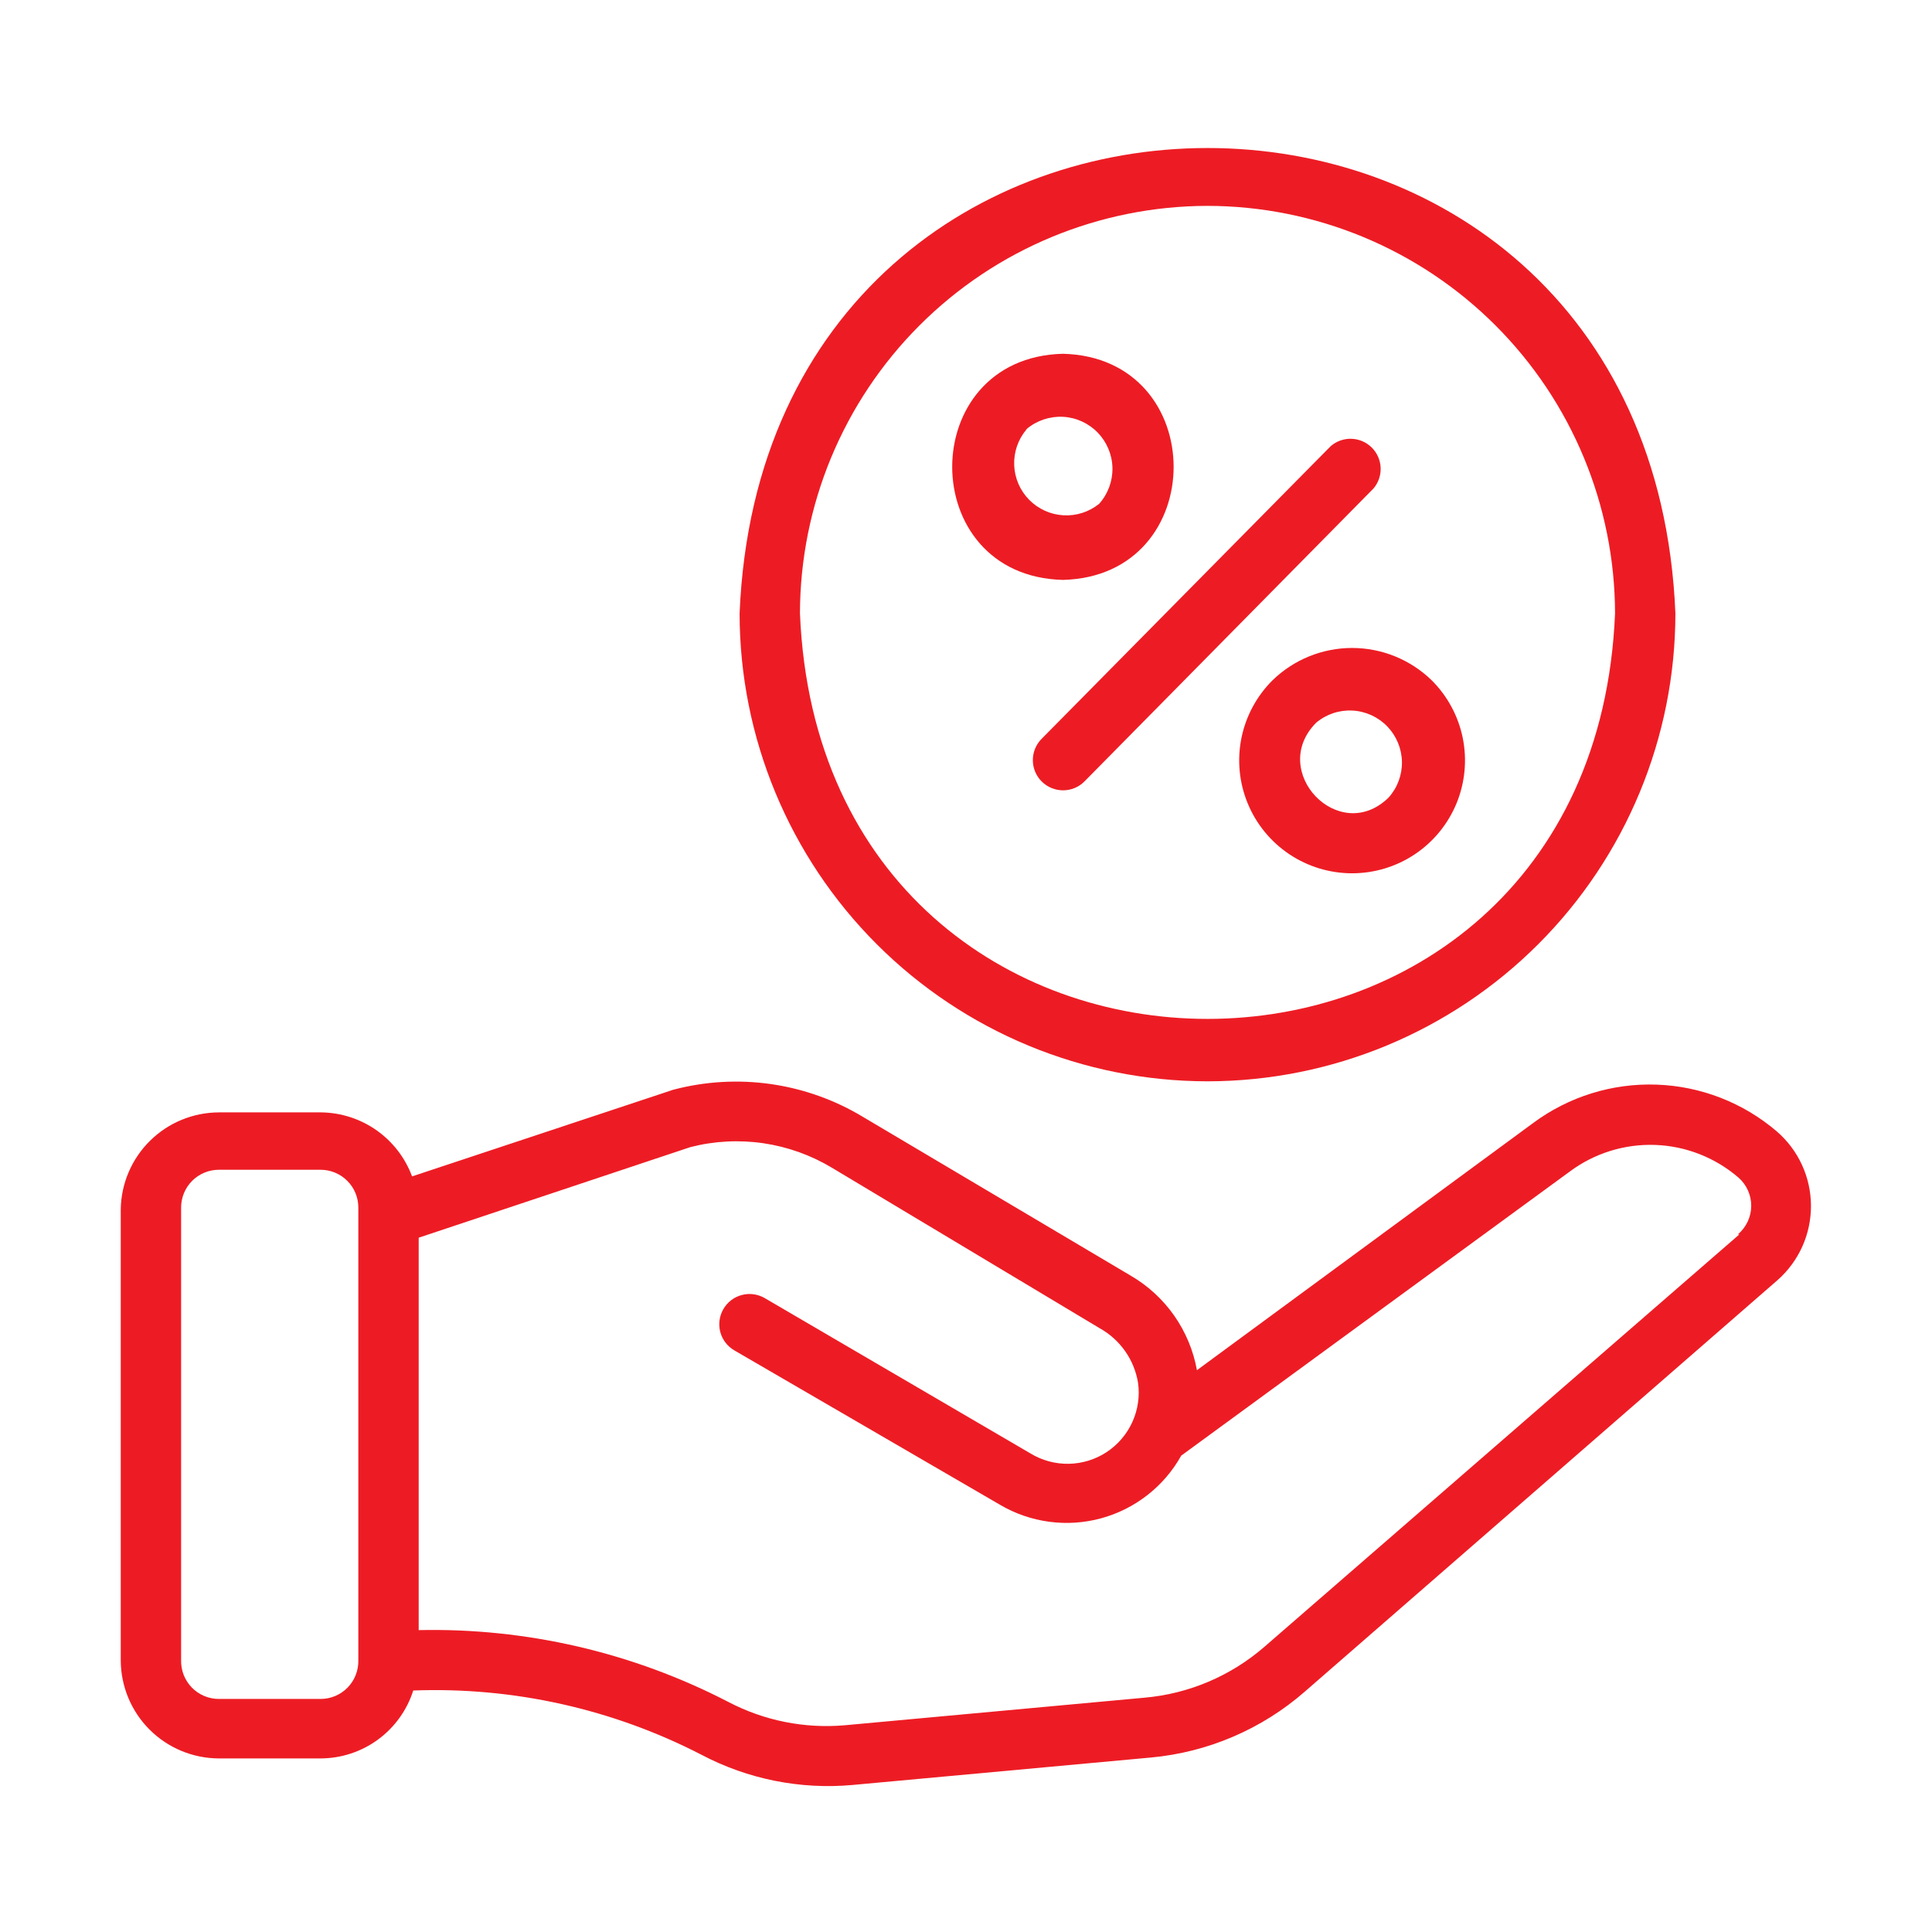
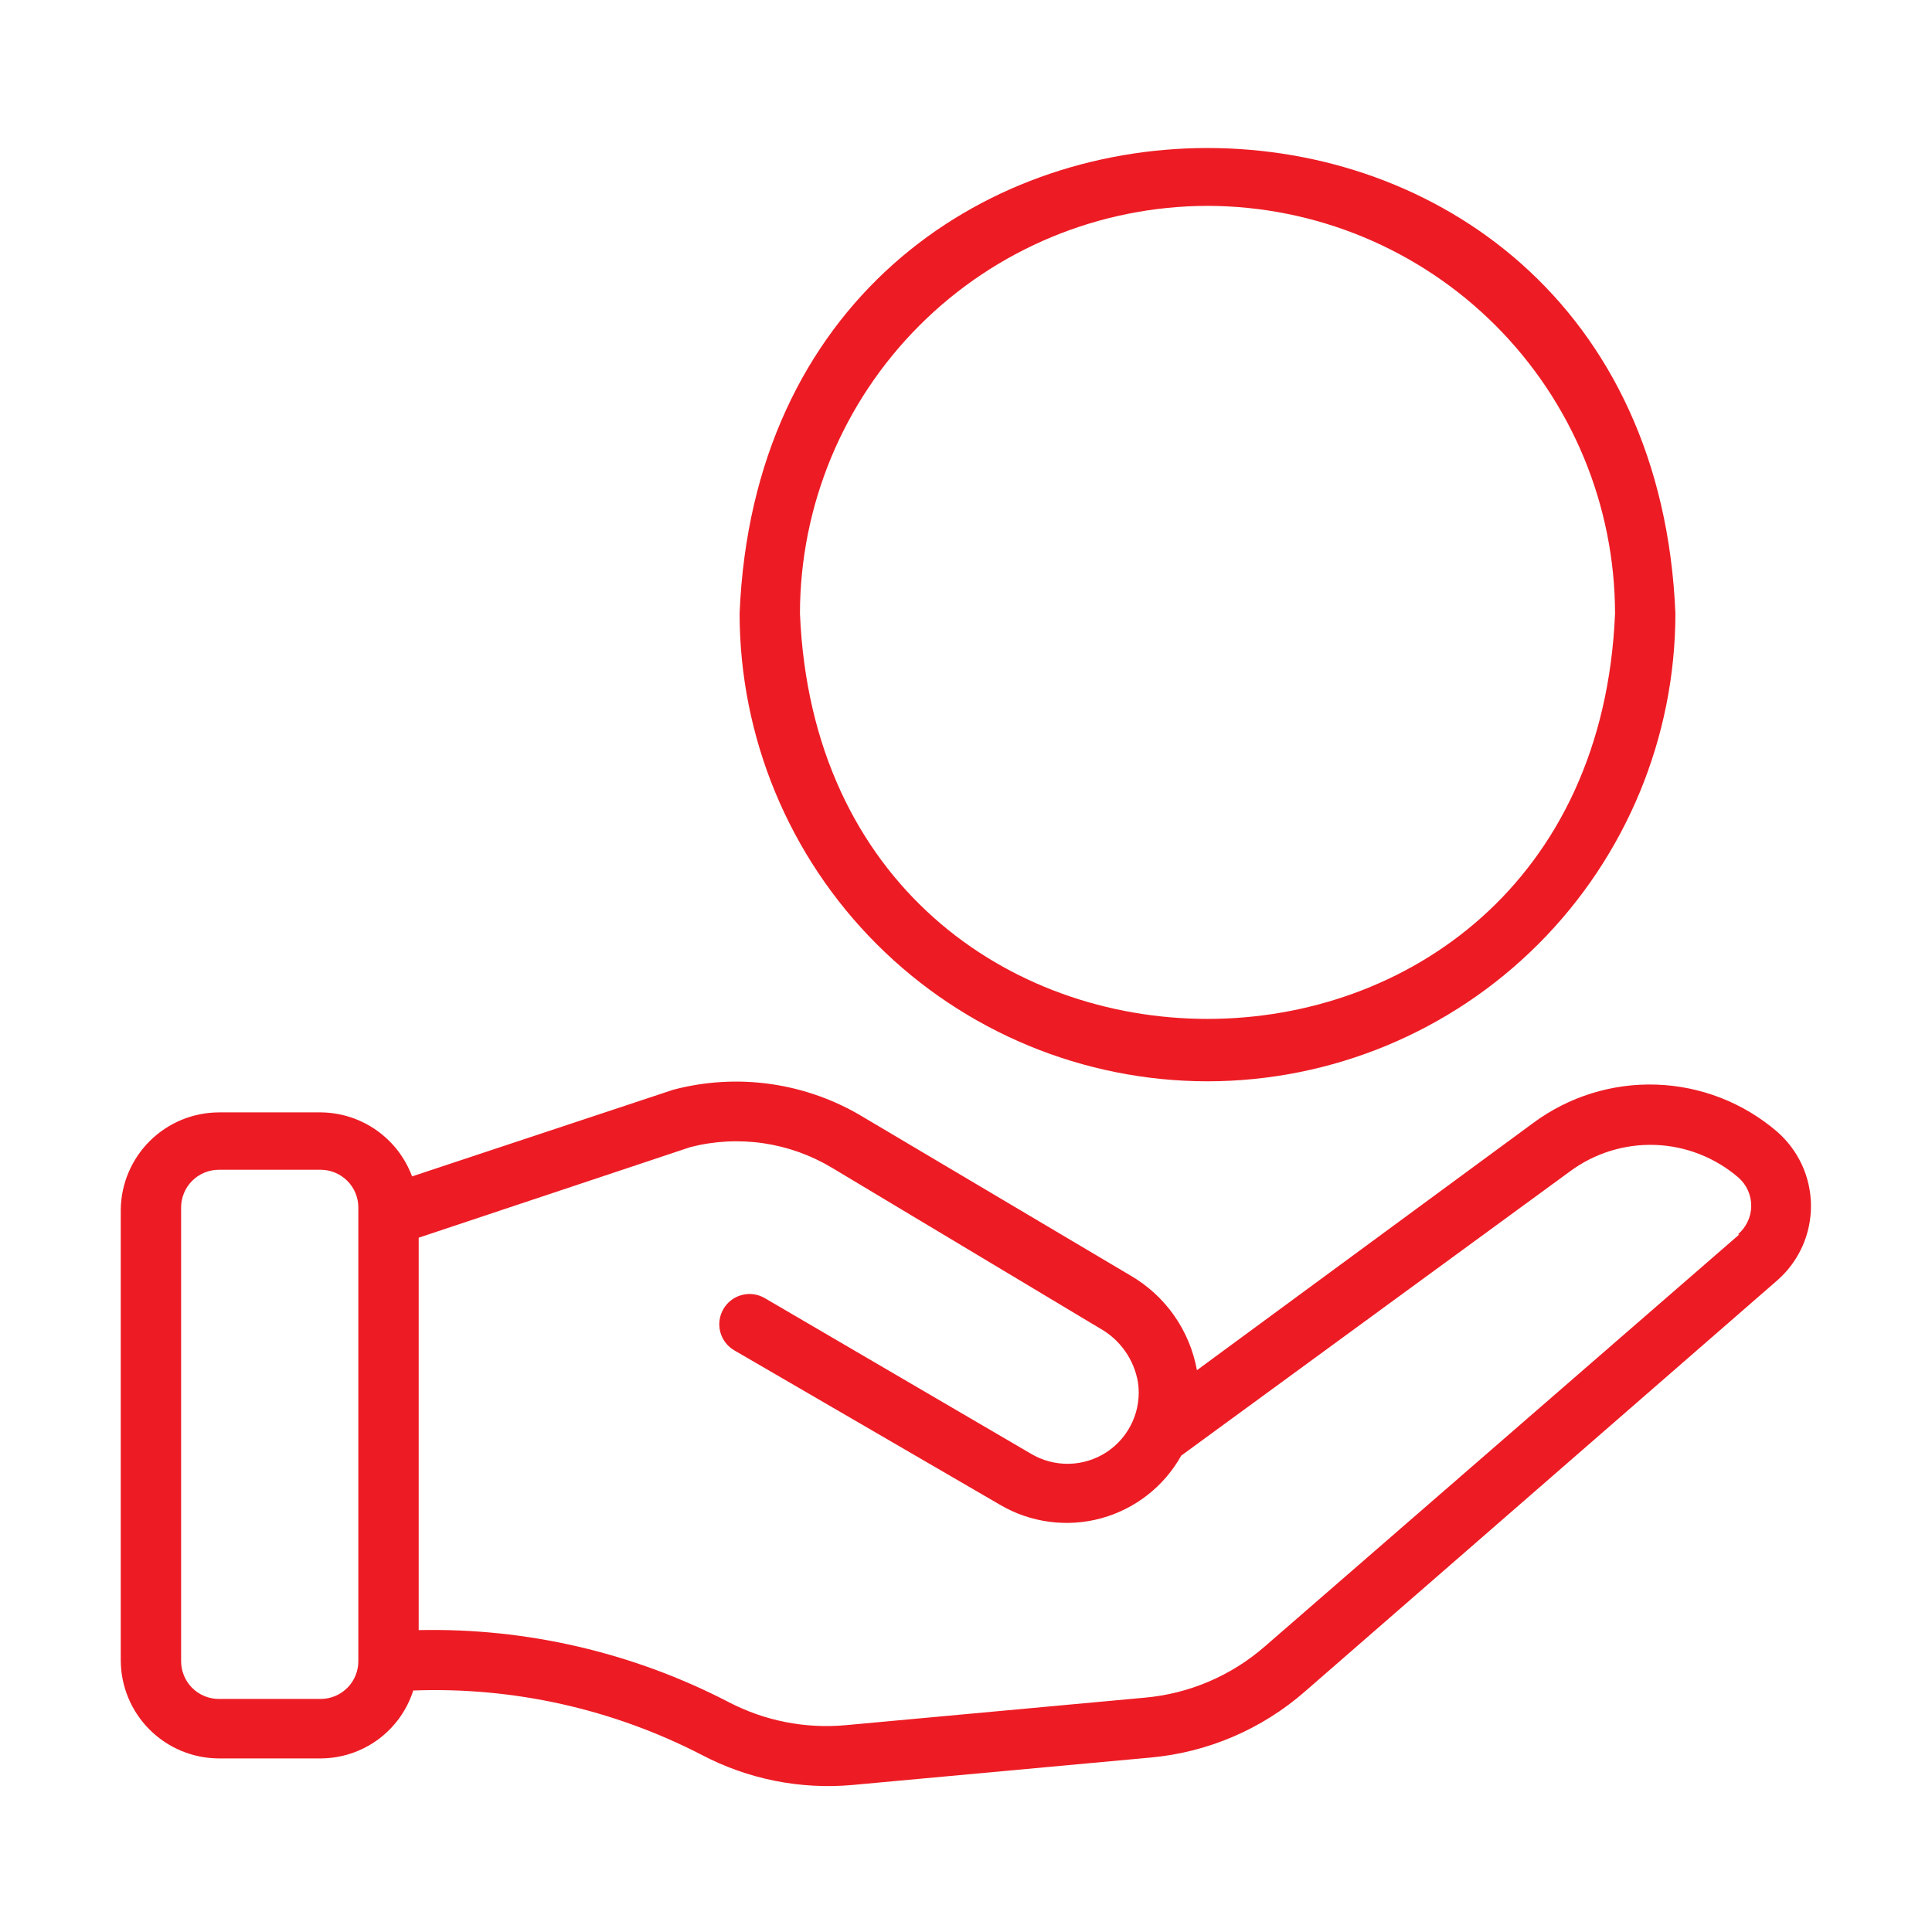
<svg xmlns="http://www.w3.org/2000/svg" width="70" height="70" viewBox="0 0 70 70" fill="none">
-   <path d="M38.511 21.011C43.86 20.879 43.86 12.95 38.511 12.818C33.163 12.95 33.163 20.879 38.511 21.011ZM37.199 15.542C37.566 15.235 38.035 15.078 38.513 15.102C38.991 15.127 39.441 15.332 39.774 15.676C40.106 16.02 40.297 16.477 40.306 16.955C40.315 17.434 40.143 17.898 39.824 18.254C39.458 18.549 38.995 18.698 38.526 18.67C38.056 18.642 37.614 18.441 37.285 18.105C36.956 17.769 36.764 17.323 36.746 16.853C36.728 16.383 36.885 15.924 37.188 15.564L37.199 15.542Z" fill="#ED1C24" />
-   <path d="M46.112 24.642C45.536 25.213 45.142 25.941 44.98 26.736C44.819 27.531 44.897 28.356 45.206 29.106C45.514 29.856 46.038 30.497 46.712 30.949C47.385 31.4 48.178 31.641 48.989 31.641C49.8 31.641 50.593 31.4 51.266 30.949C51.94 30.497 52.464 29.856 52.773 29.106C53.081 28.356 53.159 27.531 52.998 26.736C52.836 25.941 52.442 25.213 51.866 24.642C51.094 23.895 50.063 23.477 48.989 23.477C47.915 23.477 46.884 23.895 46.112 24.642ZM50.312 28.897C48.519 30.647 45.938 27.945 47.688 26.184C48.054 25.877 48.524 25.72 49.002 25.745C49.479 25.77 49.93 25.975 50.263 26.319C50.595 26.663 50.785 27.12 50.795 27.598C50.804 28.076 50.632 28.541 50.312 28.897Z" fill="#ED1C24" />
-   <path d="M37.745 28.317C37.95 28.521 38.228 28.635 38.517 28.635C38.806 28.635 39.083 28.521 39.288 28.317L49.766 17.697C49.944 17.486 50.035 17.217 50.023 16.941C50.01 16.666 49.894 16.406 49.698 16.212C49.502 16.019 49.24 15.907 48.965 15.898C48.689 15.889 48.421 15.985 48.213 16.166L37.734 26.775C37.532 26.982 37.42 27.259 37.422 27.549C37.424 27.837 37.54 28.114 37.745 28.317Z" fill="#ED1C24" />
  <path d="M43.75 39.178C48.245 39.175 52.556 37.388 55.734 34.209C58.913 31.031 60.7 26.72 60.703 22.225C59.773 -0.263 27.727 -0.252 26.797 22.225C26.8 26.72 28.587 31.031 31.765 34.209C34.944 37.388 39.255 39.175 43.75 39.178ZM43.75 7.459C47.664 7.465 51.417 9.022 54.184 11.79C56.952 14.558 58.51 18.311 58.516 22.225C57.706 41.814 29.794 41.814 28.984 22.225C28.99 18.311 30.548 14.558 33.316 11.79C36.083 9.022 39.836 7.465 43.75 7.459Z" fill="#ED1C24" />
  <path d="M64.378 40.994C63.159 39.951 61.622 39.353 60.018 39.298C58.415 39.242 56.84 39.732 55.552 40.687L43.367 49.645C43.239 48.935 42.959 48.262 42.545 47.67C42.132 47.08 41.595 46.585 40.972 46.222L31.27 40.469C30.248 39.852 29.112 39.447 27.93 39.278C26.749 39.109 25.545 39.179 24.391 39.484L14.93 42.623C14.68 41.951 14.234 41.37 13.648 40.956C13.062 40.542 12.365 40.315 11.648 40.304H7.93C6.995 40.307 6.099 40.677 5.435 41.333C4.77 41.99 4.389 42.881 4.375 43.816V60.156C4.378 61.098 4.753 62.001 5.419 62.666C6.085 63.333 6.988 63.708 7.93 63.711H11.616C12.364 63.709 13.092 63.47 13.695 63.028C14.299 62.585 14.746 61.963 14.973 61.25C18.598 61.115 22.195 61.917 25.419 63.58C27.098 64.464 28.997 64.844 30.887 64.673L41.705 63.678C43.765 63.488 45.713 62.654 47.272 61.294L64.411 46.375C64.792 46.037 65.097 45.621 65.305 45.156C65.512 44.691 65.618 44.186 65.615 43.677C65.612 43.167 65.5 42.664 65.287 42.202C65.073 41.739 64.763 41.327 64.378 40.994ZM11.616 61.556H7.93C7.747 61.556 7.567 61.52 7.399 61.449C7.231 61.378 7.079 61.275 6.951 61.144C6.824 61.014 6.724 60.859 6.657 60.689C6.59 60.52 6.558 60.338 6.562 60.156V43.75C6.562 43.387 6.707 43.039 6.963 42.783C7.219 42.527 7.567 42.383 7.93 42.383H11.616C11.978 42.383 12.326 42.527 12.582 42.783C12.839 43.039 12.983 43.387 12.983 43.75V60.156C12.987 60.338 12.955 60.52 12.888 60.689C12.822 60.859 12.722 61.014 12.594 61.144C12.467 61.275 12.315 61.378 12.146 61.449C11.979 61.52 11.798 61.556 11.616 61.556ZM63.022 44.723L45.828 59.653C44.604 60.721 43.072 61.373 41.453 61.512L30.625 62.508C29.163 62.639 27.693 62.346 26.392 61.666C22.929 59.872 19.07 58.977 15.17 59.062V44.844L25.014 41.562C25.878 41.34 26.778 41.293 27.66 41.422C28.543 41.552 29.391 41.856 30.155 42.317L39.845 48.125C40.211 48.329 40.526 48.613 40.767 48.956C41.007 49.298 41.167 49.691 41.234 50.105C41.301 50.587 41.229 51.079 41.027 51.523C40.825 51.967 40.502 52.345 40.095 52.613C39.688 52.88 39.213 53.027 38.725 53.036C38.238 53.045 37.758 52.916 37.341 52.664L27.705 47.031C27.58 46.959 27.442 46.912 27.299 46.893C27.156 46.874 27.011 46.884 26.871 46.922C26.732 46.959 26.602 47.024 26.487 47.112C26.373 47.2 26.278 47.31 26.206 47.436C26.063 47.686 26.024 47.982 26.097 48.261C26.171 48.539 26.352 48.777 26.6 48.923L36.236 54.523C36.782 54.844 37.387 55.052 38.015 55.136C38.642 55.22 39.281 55.178 39.892 55.012C40.503 54.846 41.075 54.559 41.574 54.169C42.073 53.779 42.49 53.294 42.798 52.74L56.875 42.448C57.767 41.784 58.859 41.443 59.971 41.483C61.082 41.523 62.147 41.941 62.989 42.667C63.136 42.796 63.253 42.955 63.332 43.133C63.412 43.312 63.452 43.505 63.45 43.7C63.448 43.895 63.404 44.088 63.32 44.264C63.237 44.441 63.117 44.598 62.967 44.723H63.022Z" fill="#ED1C24" />
</svg>